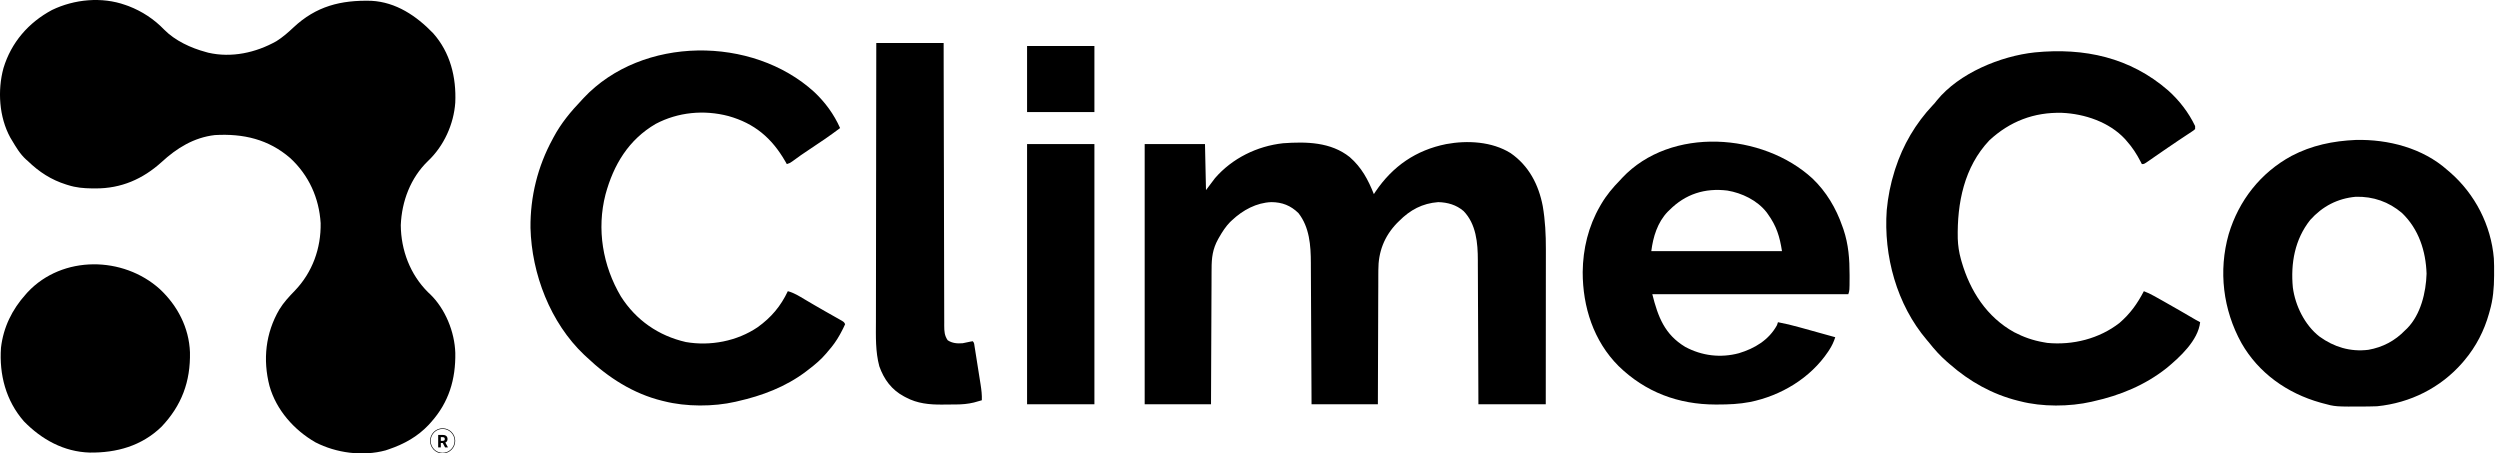
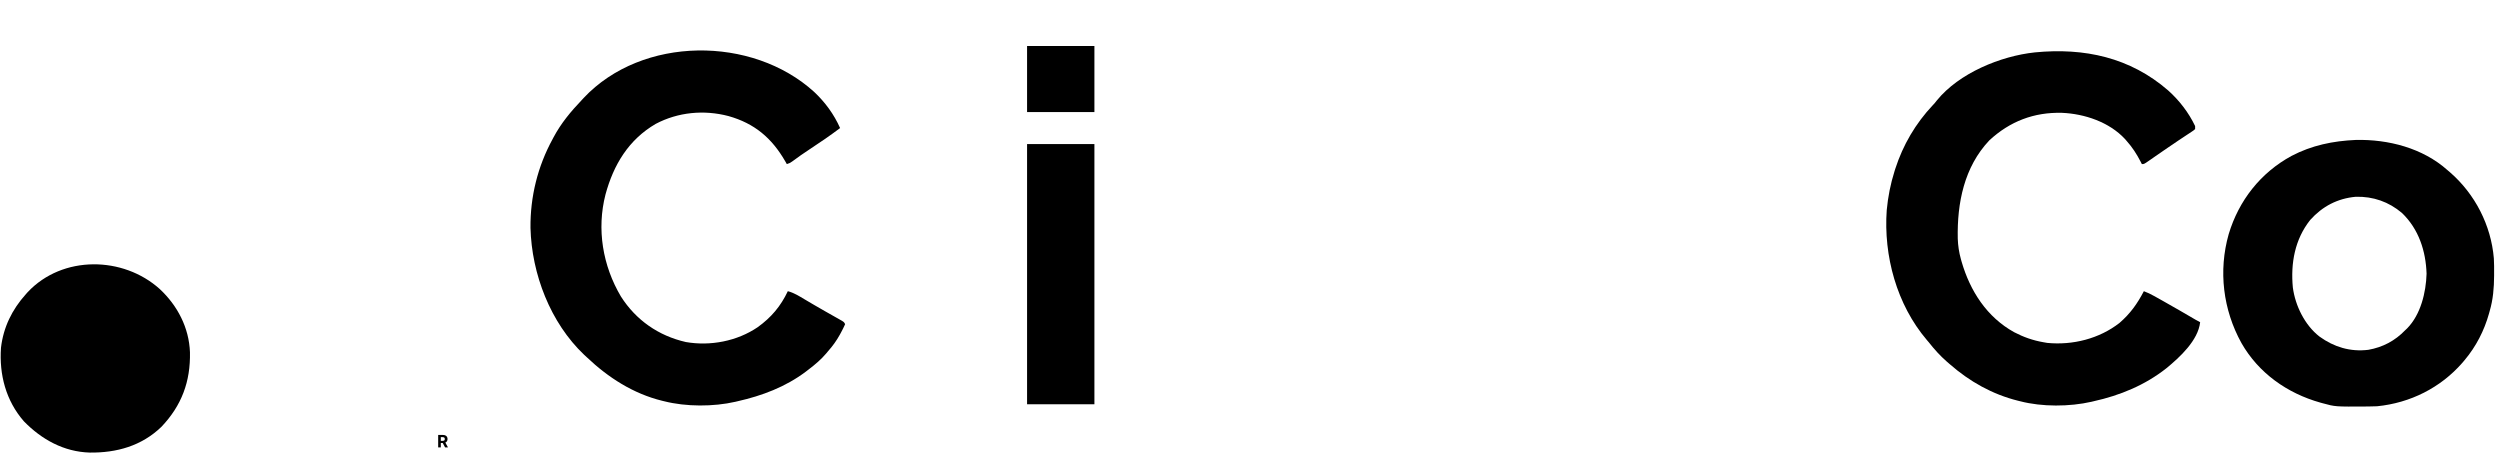
<svg xmlns="http://www.w3.org/2000/svg" width="204" height="37" viewBox="0 0 204 37" fill="none">
-   <path d="M10.232 0.406C10.319 0.437 10.405 0.467 10.495 0.499C11.598 0.924 12.576 1.567 13.395 2.417C14.282 3.319 15.581 3.919 16.794 4.244C16.859 4.263 16.924 4.281 16.992 4.3C18.897 4.739 20.88 4.301 22.553 3.362C23.067 3.039 23.503 2.658 23.942 2.244C25.799 0.502 27.805 -0.001 30.296 0.065C32.318 0.171 33.978 1.297 35.342 2.708C36.743 4.28 37.243 6.313 37.15 8.372C37.028 10.136 36.219 11.916 34.927 13.135C33.5 14.51 32.781 16.426 32.704 18.374C32.721 20.412 33.466 22.396 34.927 23.847C34.979 23.896 35.032 23.945 35.086 23.995C36.341 25.203 37.099 27.081 37.153 28.8C37.186 30.955 36.632 32.824 35.168 34.458C35.106 34.527 35.045 34.596 34.981 34.667C34.073 35.629 32.969 36.241 31.723 36.663C31.636 36.692 31.549 36.722 31.46 36.752C29.59 37.257 27.44 36.968 25.735 36.091C23.984 35.08 22.549 33.457 21.991 31.497C21.437 29.347 21.666 27.184 22.792 25.256C23.145 24.676 23.592 24.201 24.063 23.715C25.496 22.217 26.201 20.261 26.165 18.204C26.037 16.152 25.203 14.304 23.684 12.9C21.905 11.36 19.849 10.889 17.532 11.022C15.821 11.219 14.424 12.084 13.185 13.227C11.651 14.614 9.882 15.386 7.792 15.375C7.697 15.375 7.603 15.374 7.505 15.374C6.822 15.364 6.21 15.314 5.557 15.105C5.505 15.089 5.454 15.073 5.401 15.057C4.174 14.671 3.2 14.037 2.276 13.145C2.2 13.079 2.2 13.079 2.124 13.012C1.632 12.566 1.3 11.995 0.963 11.43C0.922 11.362 0.881 11.294 0.839 11.224C-0.078 9.547 -0.213 7.372 0.285 5.552C0.919 3.464 2.322 1.842 4.244 0.815C6.064 -0.064 8.309 -0.281 10.232 0.406Z" fill="black" />
-   <path d="M110.139 12.819C111.108 13.664 111.639 14.663 112.107 15.84C112.152 15.771 112.197 15.703 112.243 15.633C113.647 13.558 115.551 12.249 118.013 11.757C119.742 11.437 121.745 11.547 123.263 12.492C124.753 13.522 125.554 15.069 125.888 16.816C126.09 17.989 126.146 19.155 126.143 20.343C126.143 20.482 126.143 20.62 126.143 20.759C126.143 21.132 126.142 21.505 126.142 21.878C126.141 22.269 126.141 22.66 126.141 23.052C126.141 23.791 126.14 24.53 126.14 25.269C126.139 26.111 126.138 26.953 126.138 27.795C126.137 29.526 126.135 31.257 126.134 32.988C124.32 32.988 122.506 32.988 120.638 32.988C120.636 32.412 120.636 32.412 120.634 31.825C120.63 30.553 120.625 29.281 120.619 28.009C120.615 27.238 120.612 26.468 120.609 25.697C120.608 25.025 120.605 24.352 120.601 23.68C120.599 23.325 120.598 22.969 120.597 22.614C120.597 22.278 120.595 21.942 120.592 21.607C120.592 21.485 120.591 21.362 120.592 21.24C120.593 19.836 120.456 18.277 119.425 17.22C118.833 16.714 118.13 16.514 117.357 16.493C116.064 16.594 115.069 17.125 114.158 18.045C114.101 18.101 114.044 18.157 113.985 18.215C112.948 19.295 112.467 20.564 112.473 22.04C112.472 22.16 112.471 22.28 112.47 22.4C112.468 22.723 112.467 23.046 112.468 23.369C112.467 23.708 112.465 24.046 112.463 24.385C112.46 25.025 112.458 25.665 112.457 26.305C112.456 27.17 112.452 28.036 112.448 28.902C112.441 30.264 112.439 31.626 112.435 32.988C110.649 32.988 108.862 32.988 107.022 32.988C107.02 32.611 107.018 32.233 107.017 31.844C107.011 30.595 107.005 29.346 106.998 28.097C106.994 27.339 106.99 26.582 106.987 25.825C106.984 25.165 106.981 24.504 106.977 23.844C106.975 23.494 106.973 23.145 106.972 22.796C106.971 22.466 106.969 22.137 106.967 21.807C106.966 21.687 106.966 21.567 106.966 21.447C106.963 20.041 106.857 18.542 105.955 17.391C105.322 16.771 104.624 16.498 103.741 16.493C102.528 16.538 101.414 17.145 100.542 17.963C100.486 18.015 100.43 18.068 100.372 18.122C100.011 18.493 99.747 18.905 99.491 19.351C99.445 19.431 99.445 19.431 99.398 19.513C98.952 20.322 98.865 21.027 98.866 21.947C98.865 22.068 98.864 22.189 98.863 22.31C98.861 22.636 98.86 22.961 98.86 23.287C98.859 23.629 98.857 23.97 98.855 24.311C98.851 24.957 98.849 25.602 98.847 26.248C98.844 27.121 98.84 27.993 98.835 28.866C98.828 30.24 98.824 31.614 98.819 32.988C97.033 32.988 95.246 32.988 93.406 32.988C93.406 25.982 93.406 18.976 93.406 11.757C95.03 11.757 96.654 11.757 98.327 11.757C98.354 12.996 98.381 14.236 98.409 15.513C98.653 15.19 98.896 14.867 99.147 14.533C100.548 12.92 102.57 11.922 104.7 11.689C106.59 11.554 108.592 11.582 110.139 12.819Z" fill="black" />
  <path d="M176.922 7.38C177.834 8.198 178.593 9.181 179.122 10.287C179.122 10.368 179.122 10.449 179.122 10.532C179 10.643 179 10.643 178.827 10.757C178.764 10.799 178.7 10.841 178.634 10.885C178.565 10.93 178.496 10.976 178.425 11.022C178.281 11.118 178.137 11.214 177.992 11.31C177.92 11.357 177.847 11.405 177.773 11.455C177.477 11.651 177.184 11.852 176.892 12.053C176.786 12.125 176.681 12.197 176.575 12.27C176.344 12.428 176.113 12.587 175.883 12.747C175.823 12.789 175.763 12.831 175.701 12.874C175.585 12.954 175.469 13.035 175.353 13.116C174.957 13.39 174.957 13.39 174.775 13.39C174.724 13.289 174.724 13.289 174.672 13.187C174.352 12.571 174.009 12.033 173.544 11.512C173.496 11.456 173.447 11.4 173.397 11.342C172.117 9.962 170.102 9.285 168.258 9.207C165.976 9.147 164.009 9.899 162.332 11.451C160.267 13.634 159.695 16.574 159.753 19.47C159.774 20.049 159.854 20.589 160.01 21.148C160.029 21.214 160.047 21.28 160.066 21.349C160.76 23.747 162.126 25.875 164.357 27.109C165.119 27.506 165.887 27.778 166.736 27.925C166.896 27.953 166.896 27.953 167.059 27.981C169.134 28.183 171.306 27.639 172.955 26.348C173.839 25.581 174.403 24.786 174.939 23.761C175.229 23.87 175.497 23.998 175.768 24.15C175.849 24.195 175.931 24.24 176.014 24.287C176.101 24.336 176.187 24.384 176.277 24.434C176.366 24.484 176.456 24.535 176.548 24.586C177.438 25.086 178.321 25.598 179.201 26.114C179.31 26.177 179.42 26.236 179.532 26.292C179.37 27.774 177.874 29.15 176.774 30.052C175.033 31.427 172.995 32.266 170.837 32.743C170.781 32.757 170.724 32.77 170.666 32.784C168.874 33.194 166.627 33.207 164.849 32.743C164.755 32.72 164.755 32.72 164.659 32.697C162.578 32.178 160.715 31.13 159.108 29.722C159.026 29.651 158.944 29.581 158.86 29.508C158.307 29.023 157.839 28.505 157.385 27.925C157.306 27.833 157.306 27.833 157.226 27.739C154.772 24.851 153.689 20.873 153.958 17.143C154.06 16.055 154.267 15.003 154.596 13.962C154.625 13.869 154.625 13.869 154.655 13.774C155.286 11.821 156.31 10.077 157.718 8.581C157.883 8.407 157.883 8.407 158.044 8.199C159.86 5.964 163.247 4.573 166.043 4.275C170.087 3.879 173.821 4.688 176.922 7.38Z" fill="black" />
  <path d="M66.433 7.498C67.332 8.344 68.052 9.323 68.552 10.45C67.745 11.058 66.916 11.626 66.07 12.179C65.582 12.499 65.106 12.831 64.638 13.18C64.451 13.308 64.451 13.308 64.205 13.39C64.161 13.313 64.117 13.236 64.072 13.157C62.98 11.267 61.575 10.069 59.441 9.47C57.444 8.947 55.334 9.146 53.511 10.106C51.296 11.396 50.068 13.438 49.409 15.866C48.678 18.706 49.18 21.679 50.663 24.188C51.894 26.123 53.734 27.401 55.965 27.91C57.961 28.259 60.146 27.841 61.826 26.7C62.935 25.903 63.704 24.991 64.287 23.761C64.794 23.894 65.215 24.164 65.661 24.429C65.835 24.532 66.01 24.635 66.185 24.738C66.276 24.791 66.368 24.845 66.462 24.9C66.756 25.073 67.052 25.241 67.348 25.41C67.447 25.465 67.545 25.521 67.644 25.577C67.834 25.685 68.024 25.793 68.214 25.9C68.3 25.949 68.386 25.998 68.475 26.048C68.551 26.092 68.628 26.135 68.706 26.179C68.88 26.292 68.88 26.292 68.962 26.455C68.862 26.68 68.756 26.893 68.639 27.109C68.605 27.172 68.572 27.235 68.537 27.299C68.261 27.799 67.949 28.235 67.568 28.66C67.516 28.722 67.465 28.783 67.413 28.847C66.994 29.34 66.523 29.738 66.009 30.13C65.924 30.196 65.839 30.261 65.751 30.329C64.1 31.57 62.19 32.292 60.185 32.743C60.129 32.757 60.072 32.77 60.013 32.784C58.214 33.196 55.987 33.197 54.198 32.743C54.142 32.73 54.085 32.716 54.028 32.702C51.665 32.121 49.628 30.808 47.882 29.15C47.813 29.087 47.745 29.025 47.675 28.96C44.907 26.338 43.383 22.348 43.288 18.595C43.264 16.049 43.874 13.582 45.093 11.349C45.119 11.299 45.145 11.25 45.172 11.199C45.785 10.051 46.577 9.101 47.471 8.164C47.522 8.108 47.573 8.052 47.625 7.995C52.409 2.913 61.384 2.908 66.433 7.498Z" fill="black" />
  <path d="M192.228 11.42C194.891 11.357 197.693 12.083 199.71 13.88C199.812 13.967 199.812 13.967 199.916 14.055C201.962 15.831 203.271 18.378 203.498 21.081C203.522 21.493 203.523 21.904 203.519 22.316C203.519 22.41 203.519 22.41 203.519 22.505C203.513 23.499 203.437 24.435 203.155 25.394C203.139 25.455 203.122 25.515 203.105 25.578C202.714 26.978 202.044 28.281 201.105 29.395C201.016 29.5 201.016 29.5 200.926 29.607C199.145 31.645 196.672 32.883 193.969 33.151C193.748 33.16 193.53 33.167 193.31 33.168C193.25 33.169 193.189 33.169 193.127 33.17C190.561 33.189 190.561 33.189 189.539 32.907C189.473 32.889 189.407 32.87 189.338 32.852C186.639 32.093 184.299 30.443 182.903 27.994C181.398 25.276 181.011 22.106 181.861 19.109C182.681 16.37 184.461 14.094 186.99 12.723C188.637 11.858 190.38 11.5 192.228 11.42ZM188.51 17.951C187.251 19.543 186.911 21.485 187.096 23.462C187.296 24.948 188.065 26.522 189.264 27.459C190.448 28.319 191.786 28.724 193.25 28.546C194.43 28.34 195.438 27.806 196.265 26.945C196.316 26.897 196.367 26.849 196.419 26.8C197.531 25.673 197.962 23.86 198.008 22.337C197.949 20.489 197.368 18.687 196 17.379C194.922 16.463 193.65 16.023 192.238 16.056C190.747 16.189 189.51 16.835 188.51 17.951Z" fill="black" />
-   <path d="M147.899 14.567C149.021 15.638 149.828 16.996 150.331 18.453C150.362 18.539 150.393 18.625 150.425 18.713C150.843 19.955 150.928 21.152 150.926 22.449C150.926 22.512 150.926 22.575 150.926 22.64C150.923 23.709 150.923 23.709 150.823 24.006C145.545 24.006 140.267 24.006 134.828 24.006C135.294 25.862 135.836 27.295 137.516 28.307C138.875 29.037 140.403 29.221 141.894 28.822C143.184 28.433 144.339 27.745 145 26.537C145.027 26.456 145.054 26.375 145.082 26.292C145.672 26.401 146.247 26.542 146.825 26.704C146.91 26.727 146.994 26.75 147.081 26.774C147.348 26.848 147.614 26.922 147.881 26.996C148.063 27.047 148.245 27.097 148.427 27.148C148.87 27.27 149.314 27.394 149.757 27.517C149.636 27.895 149.486 28.216 149.27 28.548C149.238 28.597 149.206 28.647 149.172 28.698C147.727 30.854 145.323 32.294 142.795 32.804C141.919 32.972 141.06 33.008 140.17 33.008C140.11 33.009 140.05 33.009 139.988 33.009C136.951 33.004 134.27 32.002 132.081 29.875C130.035 27.831 129.146 25.042 129.148 22.202C129.169 20.3 129.609 18.474 130.563 16.82C130.592 16.77 130.62 16.72 130.65 16.669C131.084 15.927 131.603 15.309 132.204 14.697C132.257 14.638 132.311 14.58 132.366 14.519C136.347 10.286 143.854 10.846 147.899 14.567ZM136.223 17.146C136.178 17.189 136.133 17.233 136.086 17.277C135.248 18.15 134.892 19.331 134.746 20.494C138.265 20.494 141.784 20.494 145.41 20.494C145.226 19.303 144.962 18.446 144.261 17.473C144.224 17.42 144.186 17.367 144.147 17.313C143.389 16.35 142.144 15.746 140.95 15.549C139.121 15.328 137.531 15.828 136.223 17.146Z" fill="black" />
  <path d="M13.038 23.587C14.488 24.939 15.428 26.746 15.501 28.749C15.547 31.129 14.833 33.081 13.169 34.831C11.556 36.387 9.52 36.957 7.319 36.93C5.211 36.868 3.396 35.864 1.947 34.376C0.48 32.693 -0.072 30.57 0.08 28.378C0.274 26.706 0.986 25.253 2.111 24.006C2.163 23.948 2.214 23.89 2.266 23.831C5.103 20.817 10.049 20.894 13.038 23.587Z" fill="black" />
-   <path d="M71.505 3.509C73.318 3.509 75.132 3.509 77.001 3.509C77.002 4.227 77.003 4.944 77.004 5.683C77.008 7.977 77.013 10.272 77.019 12.566C77.02 12.922 77.021 13.279 77.022 13.635C77.022 13.706 77.022 13.777 77.023 13.85C77.025 14.999 77.028 16.148 77.029 17.297C77.031 18.476 77.034 19.654 77.037 20.833C77.04 21.561 77.041 22.288 77.041 23.015C77.042 23.514 77.043 24.013 77.045 24.512C77.046 24.799 77.047 25.087 77.047 25.375C77.046 25.687 77.048 25.999 77.05 26.311C77.049 26.402 77.049 26.493 77.049 26.587C77.053 27.038 77.066 27.376 77.329 27.762C77.691 28.011 78.131 28.044 78.559 28.007C78.778 27.966 78.995 27.921 79.212 27.871C79.267 27.862 79.322 27.853 79.379 27.844C79.51 27.974 79.502 28.128 79.531 28.308C79.544 28.389 79.557 28.471 79.571 28.555C79.585 28.644 79.599 28.733 79.613 28.824C79.627 28.915 79.642 29.006 79.657 29.1C79.687 29.293 79.718 29.486 79.748 29.679C79.794 29.974 79.841 30.269 79.888 30.563C79.918 30.751 79.947 30.938 79.977 31.126C79.991 31.214 80.005 31.302 80.019 31.392C80.086 31.821 80.134 32.228 80.118 32.661C79.979 32.701 79.841 32.74 79.702 32.779C79.587 32.812 79.587 32.812 79.469 32.845C78.98 32.964 78.499 33.002 77.997 33.005C77.937 33.005 77.877 33.006 77.815 33.006C77.688 33.007 77.561 33.007 77.434 33.008C77.244 33.008 77.054 33.011 76.864 33.014C75.836 33.021 74.85 32.926 73.93 32.432C73.847 32.389 73.847 32.389 73.762 32.344C72.754 31.805 72.131 30.959 71.751 29.885C71.43 28.685 71.471 27.455 71.476 26.223C71.477 25.918 71.477 25.612 71.477 25.306C71.477 24.778 71.477 24.25 71.479 23.723C71.481 22.959 71.481 22.196 71.482 21.433C71.482 20.194 71.484 18.955 71.486 17.716C71.489 16.514 71.49 15.311 71.491 14.109C71.491 14.035 71.491 13.96 71.492 13.884C71.492 13.511 71.492 13.139 71.492 12.766C71.495 9.68 71.499 6.595 71.505 3.509Z" fill="black" />
  <path d="M83.809 11.757C85.622 11.757 87.436 11.757 89.304 11.757C89.304 18.763 89.304 25.77 89.304 32.988C87.491 32.988 85.677 32.988 83.809 32.988C83.809 25.982 83.809 18.976 83.809 11.757Z" fill="black" />
  <path d="M83.809 3.754C85.622 3.754 87.436 3.754 89.304 3.754C89.304 5.533 89.304 7.311 89.304 9.144C87.491 9.144 85.677 9.144 83.809 9.144C83.809 7.365 83.809 5.587 83.809 3.754Z" fill="black" />
-   <circle cx="36.118" cy="35.974" r="1" stroke="black" stroke-width="0.051" />
  <path d="M35.755 36.508V35.493H36.156C36.232 35.493 36.297 35.507 36.352 35.535C36.406 35.562 36.448 35.6 36.476 35.65C36.505 35.699 36.519 35.758 36.519 35.825C36.519 35.892 36.505 35.95 36.475 35.999C36.446 36.047 36.404 36.084 36.349 36.109C36.294 36.135 36.228 36.148 36.15 36.148H35.882V35.976H36.115C36.156 35.976 36.19 35.97 36.218 35.959C36.245 35.948 36.265 35.931 36.278 35.908C36.291 35.886 36.298 35.858 36.298 35.825C36.298 35.791 36.291 35.763 36.278 35.74C36.265 35.716 36.244 35.699 36.217 35.687C36.19 35.675 36.156 35.669 36.114 35.669H35.97V36.508H35.755ZM36.303 36.046L36.555 36.508H36.319L36.072 36.046H36.303Z" fill="black" />
</svg>